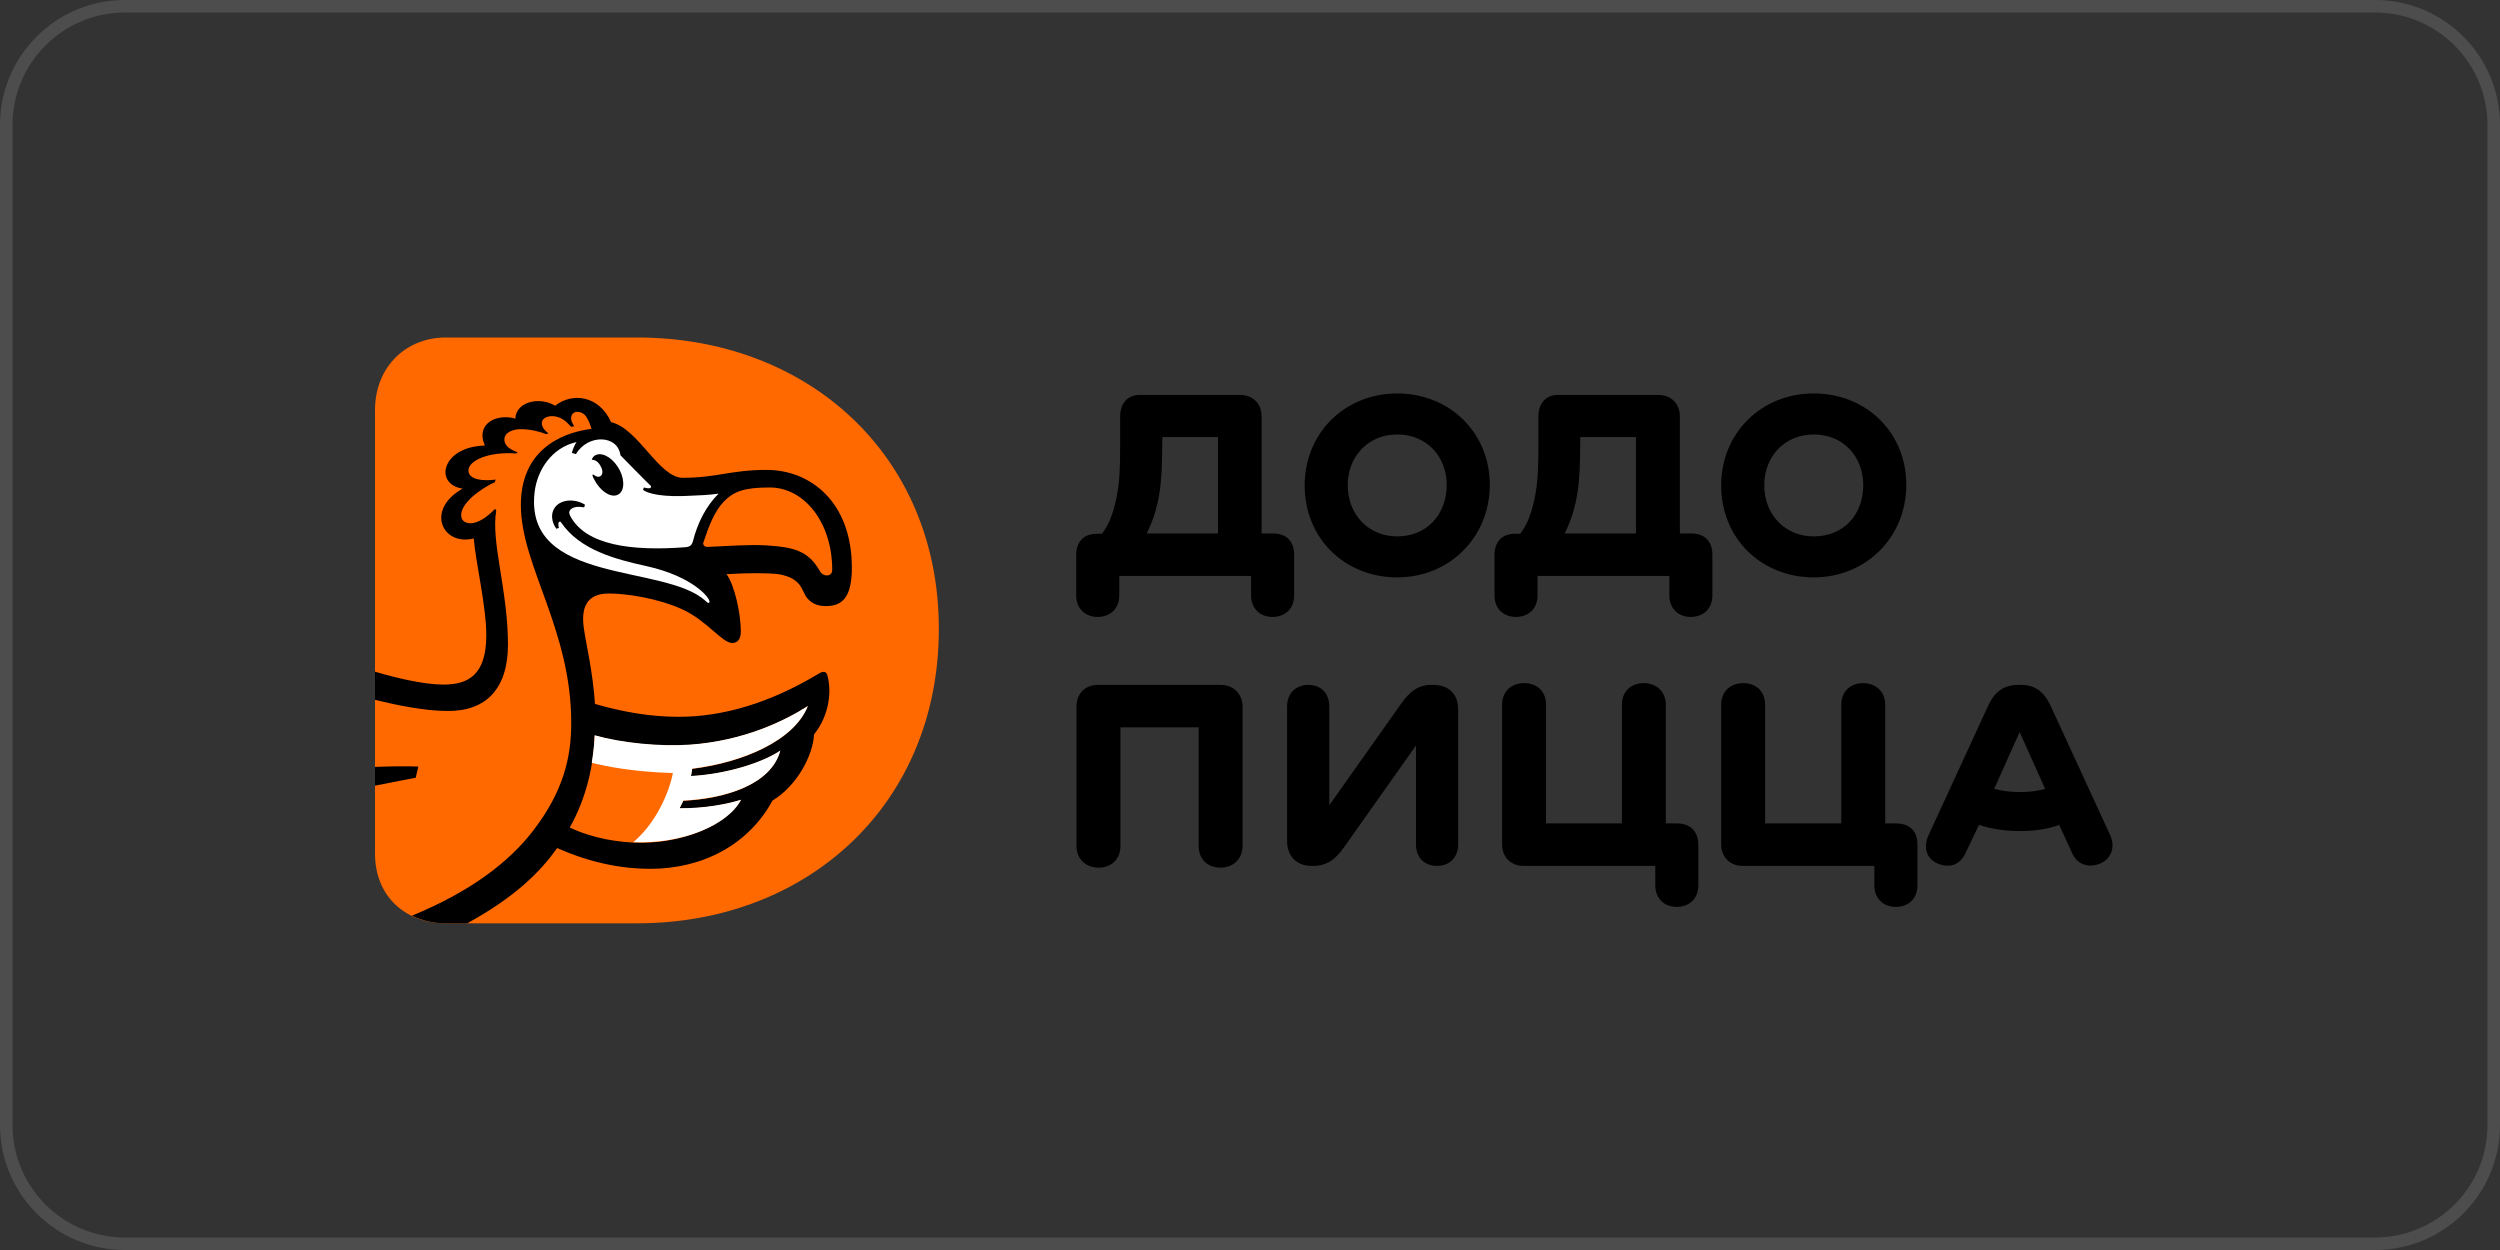
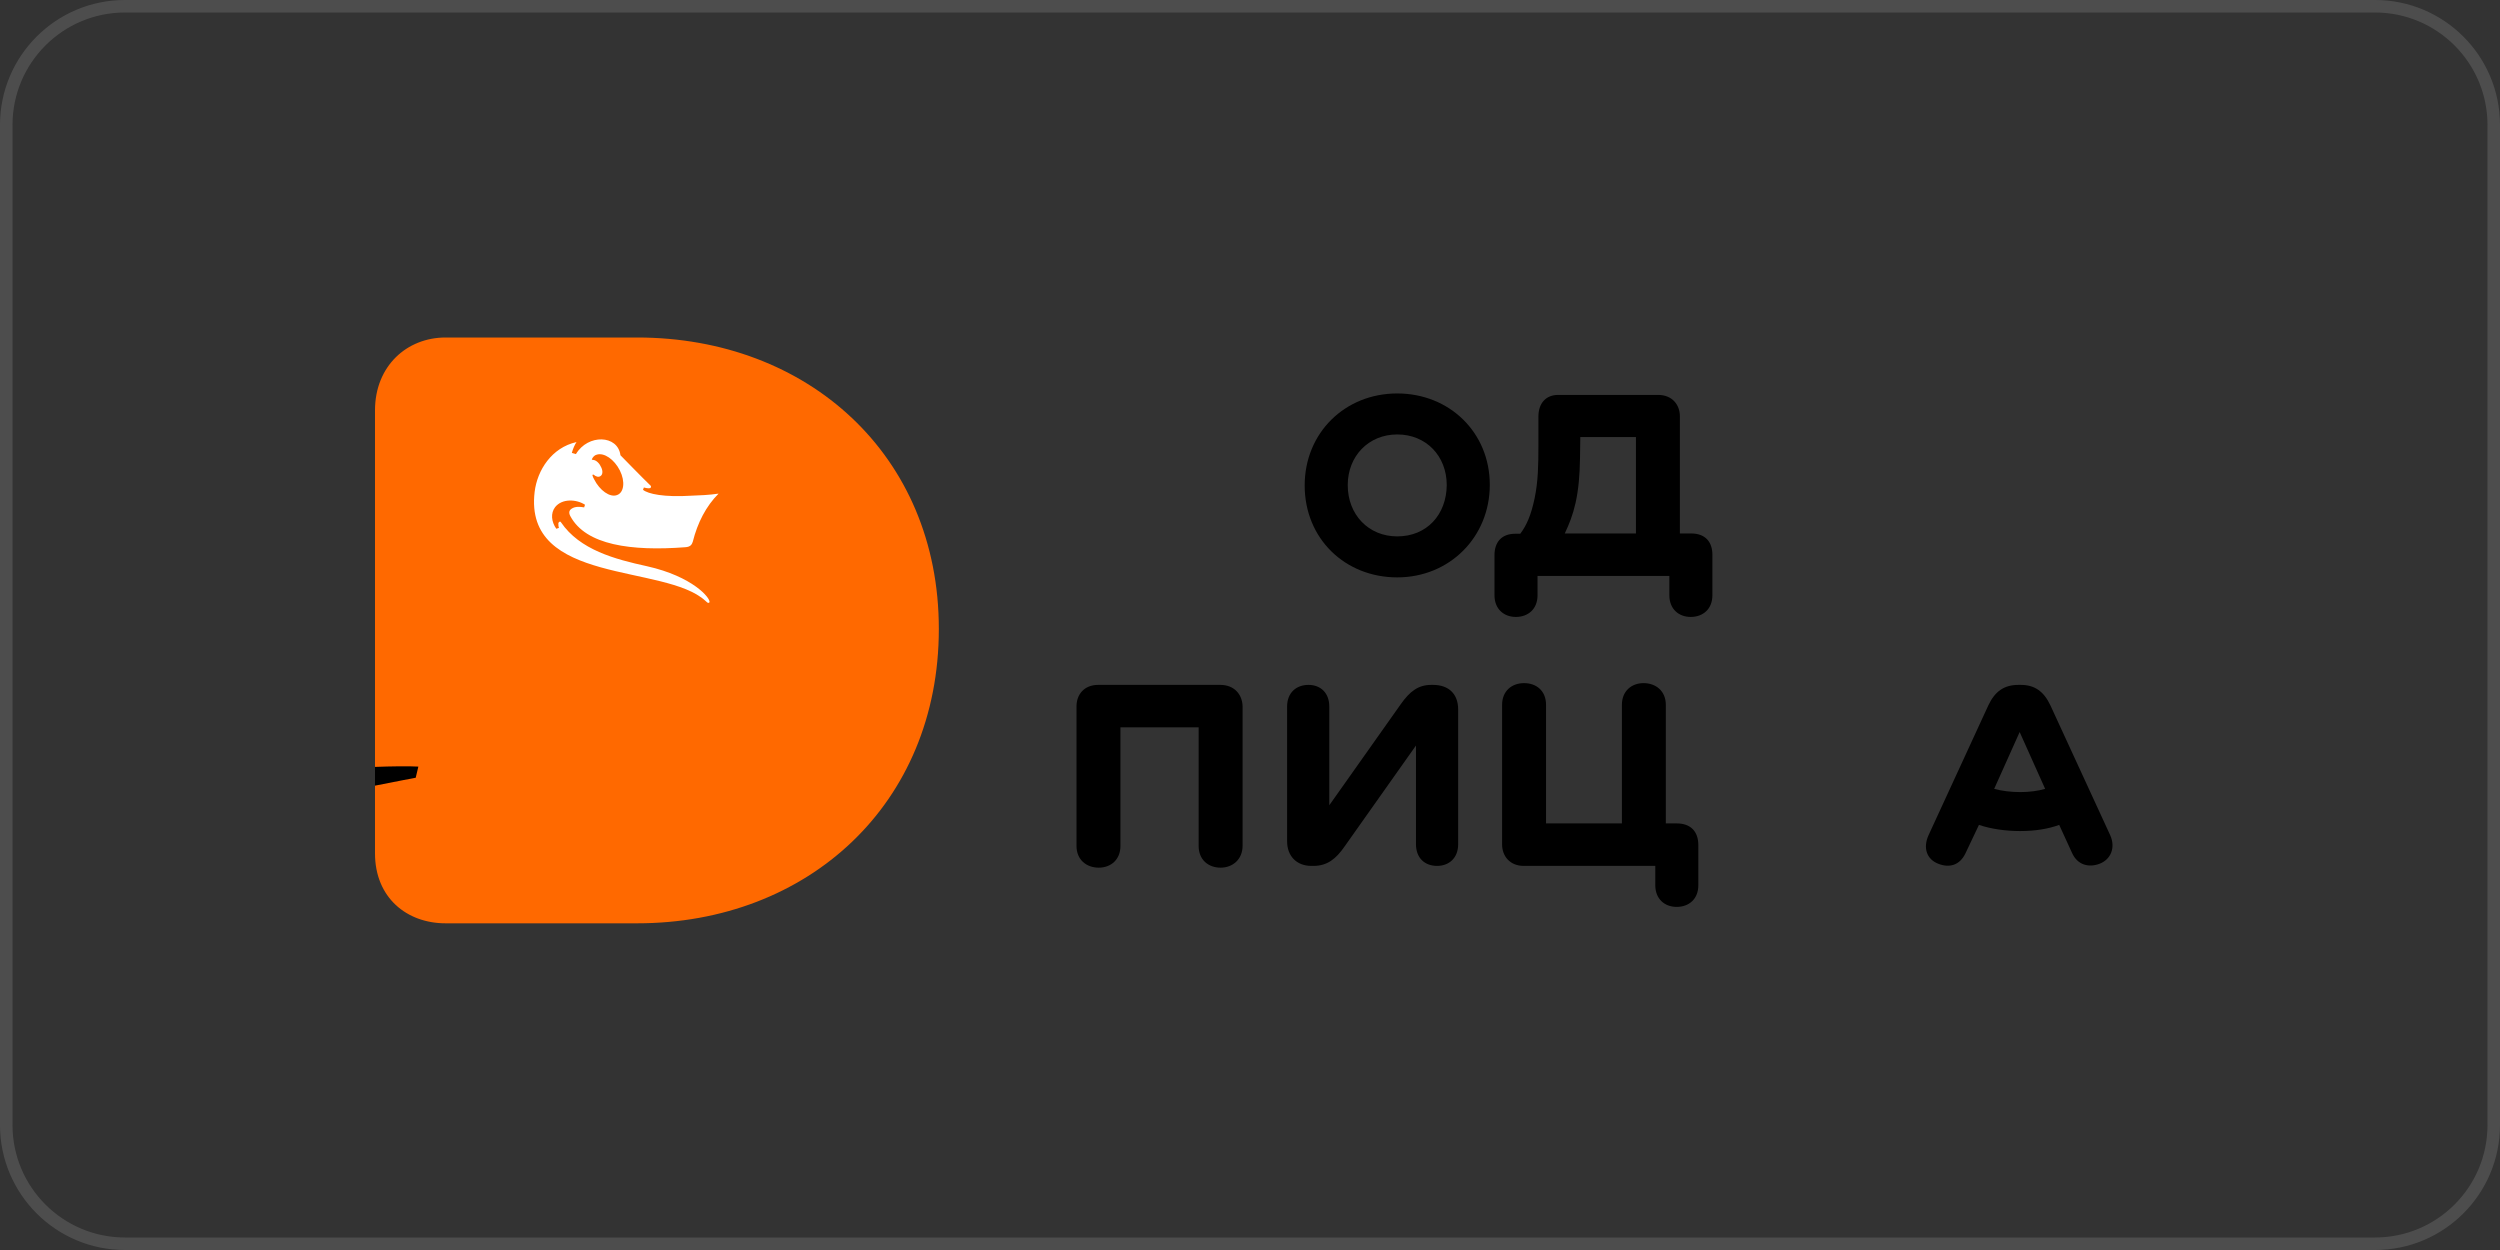
<svg xmlns="http://www.w3.org/2000/svg" width="200" height="100" viewBox="0 0 200 100" fill="none">
  <rect x="0" y="0" width="200" height="100" fill="#333333" stroke="none" />
  <path d="M190 0.5H10C4.753 0.5 0.5 4.753 0.5 10V90C0.5 95.247 4.753 99.5 10 99.5H190C195.247 99.5 199.5 95.247 199.5 90V10C199.5 4.753 195.247 0.5 190 0.5Z" stroke="#9E9E9E" stroke-opacity="0.25" />
  <path d="M97.626 54.791H87.855C86.73 54.791 86.121 55.564 86.121 56.501V67.679C86.121 68.78 86.917 69.413 87.901 69.413C88.862 69.413 89.635 68.78 89.635 67.679V58.188H95.892V67.679C95.892 68.78 96.665 69.413 97.649 69.413C98.61 69.413 99.407 68.757 99.407 67.655V56.501C99.383 55.564 98.751 54.791 97.626 54.791Z" fill="black" />
  <path d="M114.638 54.791H114.497C113.466 54.791 112.786 55.306 112.06 56.337L106.343 64.421V56.525C106.343 55.423 105.64 54.791 104.679 54.791C103.695 54.791 102.968 55.423 102.968 56.525V67.304C102.968 68.475 103.718 69.272 104.913 69.272H105.077C106.178 69.272 106.881 68.71 107.561 67.725L113.278 59.641V67.538C113.278 68.639 113.981 69.272 114.966 69.272C115.926 69.272 116.653 68.639 116.653 67.538V56.759C116.653 55.541 115.926 54.791 114.638 54.791Z" fill="black" />
  <path d="M134.157 65.874H133.266V56.384C133.266 55.283 132.47 54.65 131.486 54.65C130.525 54.65 129.752 55.283 129.752 56.384V65.874H123.683V56.384C123.683 55.283 122.933 54.65 121.925 54.65C120.941 54.65 120.168 55.283 120.168 56.384V67.561C120.168 68.499 120.8 69.272 121.902 69.272H132.423V70.819C132.423 71.92 133.173 72.552 134.133 72.552C135.118 72.552 135.867 71.92 135.867 70.819V67.608C135.867 66.46 135.188 65.874 134.157 65.874Z" fill="black" />
-   <path d="M151.708 65.874H150.817V56.384C150.817 55.283 150.021 54.65 149.037 54.65C148.076 54.65 147.303 55.283 147.303 56.384V65.874H141.21V56.384C141.21 55.283 140.46 54.65 139.453 54.65C138.469 54.65 137.695 55.283 137.695 56.384V67.561C137.695 68.499 138.328 69.272 139.429 69.272H149.95V70.819C149.95 71.92 150.7 72.552 151.661 72.552C152.645 72.552 153.395 71.92 153.395 70.819V67.608C153.418 66.46 152.739 65.874 151.708 65.874Z" fill="black" />
  <path d="M168.814 66.812L164.033 56.431C163.494 55.283 162.745 54.791 161.667 54.791H161.479C160.354 54.791 159.605 55.283 159.066 56.431L154.286 66.812C153.817 67.843 154.145 68.757 155.082 69.108C155.926 69.436 156.769 69.249 157.238 68.264L158.316 65.991C159.277 66.32 160.472 66.484 161.596 66.484C162.791 66.484 163.846 66.32 164.736 65.991L165.767 68.241C166.213 69.225 167.126 69.413 167.947 69.108C168.884 68.757 169.259 67.796 168.814 66.812ZM161.62 63.367C160.893 63.367 160.12 63.273 159.534 63.109L161.573 58.563L163.612 63.109C163.049 63.273 162.346 63.367 161.62 63.367Z" fill="black" />
-   <path d="M101.82 42.676H100.93V33.303C100.93 32.366 100.297 31.593 99.196 31.593H91.182C90.245 31.593 89.612 32.225 89.612 33.327V35.6C89.612 37.24 89.589 38.505 89.307 39.864C89.026 41.2 88.675 42.02 88.159 42.7H87.761C86.636 42.7 86.097 43.403 86.097 44.41V47.62C86.097 48.722 86.847 49.355 87.808 49.355C88.792 49.355 89.542 48.722 89.542 47.62V46.074H100.086V47.62C100.086 48.722 100.836 49.355 101.797 49.355C102.781 49.355 103.531 48.722 103.531 47.62V44.387C103.531 43.379 102.992 42.676 101.82 42.676ZM97.438 42.676H91.744C92.096 41.926 92.377 41.247 92.611 40.216C92.846 39.138 92.939 38.06 92.963 36.654L92.986 34.967H97.438V42.676Z" fill="black" />
  <path d="M111.779 31.476C107.585 31.476 104.374 34.639 104.374 38.834C104.374 43.098 107.608 46.191 111.779 46.191C115.973 46.191 119.184 42.958 119.184 38.787C119.184 34.592 115.95 31.476 111.779 31.476ZM111.779 42.911C109.483 42.911 107.819 41.177 107.819 38.81C107.819 36.49 109.483 34.756 111.779 34.756C114.099 34.756 115.739 36.49 115.739 38.81C115.716 41.177 114.146 42.911 111.779 42.911Z" fill="black" />
  <path d="M135.282 42.676H134.391V33.303C134.391 32.366 133.759 31.593 132.657 31.593H124.643C123.706 31.593 123.073 32.225 123.073 33.327V35.6C123.073 37.24 123.05 38.505 122.769 39.864C122.488 41.2 122.136 42.02 121.621 42.7H121.222C120.098 42.7 119.559 43.403 119.559 44.41V47.62C119.559 48.722 120.308 49.355 121.269 49.355C122.253 49.355 123.003 48.722 123.003 47.62V46.074H133.548V47.62C133.548 48.722 134.298 49.355 135.258 49.355C136.242 49.355 136.992 48.722 136.992 47.62V44.387C136.992 43.379 136.453 42.676 135.282 42.676ZM130.876 42.676H125.182C125.534 41.926 125.815 41.247 126.049 40.216C126.284 39.138 126.377 38.06 126.401 36.654L126.424 34.967H130.876V42.676Z" fill="black" />
-   <path d="M145.1 31.476C140.906 31.476 137.695 34.639 137.695 38.834C137.695 43.098 140.929 46.191 145.1 46.191C149.294 46.191 152.505 42.958 152.505 38.787C152.505 34.592 149.294 31.476 145.1 31.476ZM145.1 42.911C142.804 42.911 141.14 41.177 141.14 38.81C141.14 36.49 142.804 34.756 145.1 34.756C147.42 34.756 149.06 36.49 149.06 38.81C149.06 41.177 147.49 42.911 145.1 42.911Z" fill="black" />
  <path d="M50.972 27C64.61 27 75.107 36.396 75.107 50.315C75.107 64.328 64.633 73.865 50.972 73.865H35.647C32.554 73.865 30 71.826 30 68.264V32.835C30 29.273 32.554 27 35.647 27H50.972Z" fill="#FF6900" />
-   <path d="M40.638 51.557C40.638 47.246 39.256 43.309 39.701 40.849L39.607 40.708C38.037 42.348 37.006 41.903 36.913 41.388C36.678 40.333 38.529 39.044 39.584 38.576C39.607 38.505 39.631 38.435 39.654 38.365C38.67 38.505 37.522 38.388 37.475 37.685C37.428 36.842 39.092 36.115 41.294 36.279C41.341 36.256 41.388 36.209 41.412 36.186C41.271 36.139 41.13 36.069 40.943 35.975C40.38 35.694 40.24 35.202 40.427 34.85C40.638 34.475 41.248 34.311 41.763 34.334C42.56 34.358 43.216 34.545 43.708 34.733C43.755 34.709 43.825 34.686 43.872 34.663C43.684 34.522 43.52 34.358 43.45 34.217C43.31 33.983 43.286 33.655 43.544 33.468C43.849 33.233 44.622 33.139 45.325 33.772C45.465 33.913 45.583 34.03 45.7 34.147C45.77 34.124 45.864 34.124 45.934 34.1C45.817 33.913 45.723 33.725 45.7 33.561C45.653 33.327 45.746 33.069 46.004 32.975C46.309 32.882 46.684 33.022 46.895 33.327C47.106 33.655 47.246 34.03 47.316 34.311C45.77 34.499 41.669 35.436 41.669 40.404C41.669 45.254 45.7 50.339 45.7 57.837C45.7 60.555 45.09 63.297 42.63 66.484C40.732 68.944 37.686 71.311 32.953 73.256C33.773 73.654 34.687 73.865 35.671 73.865H37.381C41.294 71.709 43.239 69.717 44.575 67.843C47.199 69.014 49.73 69.507 52.003 69.507C56.268 69.507 59.9 67.538 61.798 64.047C63.743 62.875 65.031 60.462 65.125 58.751C66.344 57.228 66.555 55.306 66.18 53.994C66.086 53.69 65.828 53.666 65.406 53.947C61.563 56.244 57.838 57.345 54.299 57.345C52.144 57.345 49.941 56.994 47.598 56.314C47.434 53.807 46.918 51.675 46.731 50.409C46.45 48.722 46.848 47.48 48.699 47.48C50.058 47.48 52.565 47.832 54.581 48.745C56.572 49.659 57.767 51.44 58.587 51.44C58.916 51.44 59.267 51.229 59.267 50.526C59.267 49.074 58.752 46.754 58.119 45.934C59.993 45.816 61.47 45.84 62.29 45.934C64.024 46.238 64.118 47.105 64.446 47.667C64.797 48.23 65.359 48.488 66.062 48.488C67.351 48.488 68.148 47.832 68.148 45.418C68.148 40.146 64.82 37.592 61.329 37.592C58.47 37.592 57.346 38.224 54.627 38.224C52.706 38.224 51.089 34.288 48.886 33.772C47.926 31.616 45.746 31.382 44.411 32.46C43.192 31.71 41.294 32.108 41.224 33.491C39.818 33.069 38.014 33.819 38.787 35.647C35.343 35.717 34.687 38.74 37.006 39.091C34.007 40.778 35.389 43.708 37.897 43.075C38.084 45.16 38.904 48.511 38.904 50.807C38.904 54.018 37.452 54.767 35.46 54.767C33.89 54.767 31.57 54.205 30 53.736V55.986C31.593 56.384 33.96 56.877 35.764 56.877C38.904 56.923 40.638 55.072 40.638 51.557ZM47.574 58.845C49.73 59.454 52.706 59.759 55.166 59.595C59.501 59.29 62.758 57.673 64.61 56.502C63.508 59.29 59.361 61.024 55.354 61.516C55.33 61.727 55.307 61.914 55.26 62.102C58.259 61.938 61.118 60.954 62.407 60.063C61.657 62.805 57.978 63.906 54.651 64.07C54.557 64.281 54.463 64.492 54.346 64.679C56.291 64.703 58.142 64.351 59.267 64C58.259 65.898 54.815 67.421 51.323 67.421C49.589 67.421 47.457 67.093 45.583 66.203C46.965 63.719 47.48 61.188 47.574 58.845ZM56.268 43.403C56.736 41.997 57.158 40.919 57.908 40.122C58.728 39.279 59.618 38.998 61.587 38.998C64.305 38.998 66.578 41.739 66.578 45.605C66.578 46.168 65.805 46.168 65.57 45.652C64.633 44.012 63.391 43.778 61.423 43.637C59.97 43.543 58.213 43.684 56.596 43.754C56.315 43.754 56.221 43.543 56.268 43.403Z" fill="black" />
  <path d="M30 62.852C31.64 62.524 33.257 62.219 33.257 62.219L33.468 61.328C32.718 61.282 31.242 61.305 30 61.352V62.852Z" fill="black" />
  <path d="M47.738 36.373C48.324 36.186 49.144 36.748 49.59 37.638C50.035 38.529 49.918 39.419 49.355 39.607C48.793 39.818 47.973 39.232 47.528 38.341C47.457 38.224 47.41 38.107 47.387 37.99L47.481 37.967C47.668 38.13 47.879 38.201 48.043 38.084C48.254 37.943 48.23 37.592 48.043 37.287C47.926 37.029 47.645 36.771 47.41 36.795L47.34 36.748C47.434 36.56 47.551 36.42 47.738 36.373ZM51.769 45.301C49.191 44.738 46.379 43.989 44.88 41.786C44.856 41.739 44.809 41.716 44.762 41.739C44.716 41.763 44.692 41.786 44.669 41.856C44.669 41.973 44.669 42.114 44.716 42.231L44.505 42.301C44.106 41.739 44.036 41.059 44.411 40.568C44.973 39.864 46.121 39.935 46.801 40.38L46.731 40.591C46.356 40.521 46.004 40.521 45.747 40.685C45.512 40.825 45.489 41.036 45.629 41.294C46.871 43.614 50.503 44.106 54.815 43.778C55.26 43.754 55.354 43.543 55.424 43.333C55.799 41.833 56.479 40.497 57.486 39.49C56.69 39.607 55.963 39.63 55.33 39.654C53.104 39.794 51.839 39.513 51.441 39.185L51.511 38.998C51.745 39.068 52.003 39.091 52.05 39.021C52.12 38.927 52.073 38.857 51.956 38.763C51.534 38.365 49.636 36.42 49.636 36.42C49.425 34.78 47.035 34.709 46.075 36.326L45.747 36.233C45.84 35.881 45.981 35.576 46.121 35.365C44.13 35.811 42.982 37.615 42.771 39.349C41.88 46.8 53.198 45.09 56.432 48.066C56.502 48.113 56.643 48.324 56.76 48.183C56.853 47.855 55.424 46.121 51.769 45.301Z" fill="white" />
-   <path d="M64.633 56.478C62.805 57.65 59.525 59.267 55.19 59.571C52.729 59.735 49.73 59.431 47.574 58.821C47.551 59.548 47.457 60.274 47.34 61.024C48.558 61.328 50.714 61.75 53.831 61.844C53.69 62.688 52.846 65.523 50.667 67.374C54.627 67.538 58.236 65.992 59.29 63.976C58.189 64.328 56.314 64.679 54.37 64.656C54.463 64.469 54.58 64.258 54.674 64.047C58.002 63.883 61.704 62.781 62.43 60.04C61.142 60.93 58.283 61.914 55.283 62.078C55.33 61.891 55.354 61.68 55.377 61.492C59.384 61.001 63.532 59.267 64.633 56.478Z" fill="white" />
</svg>